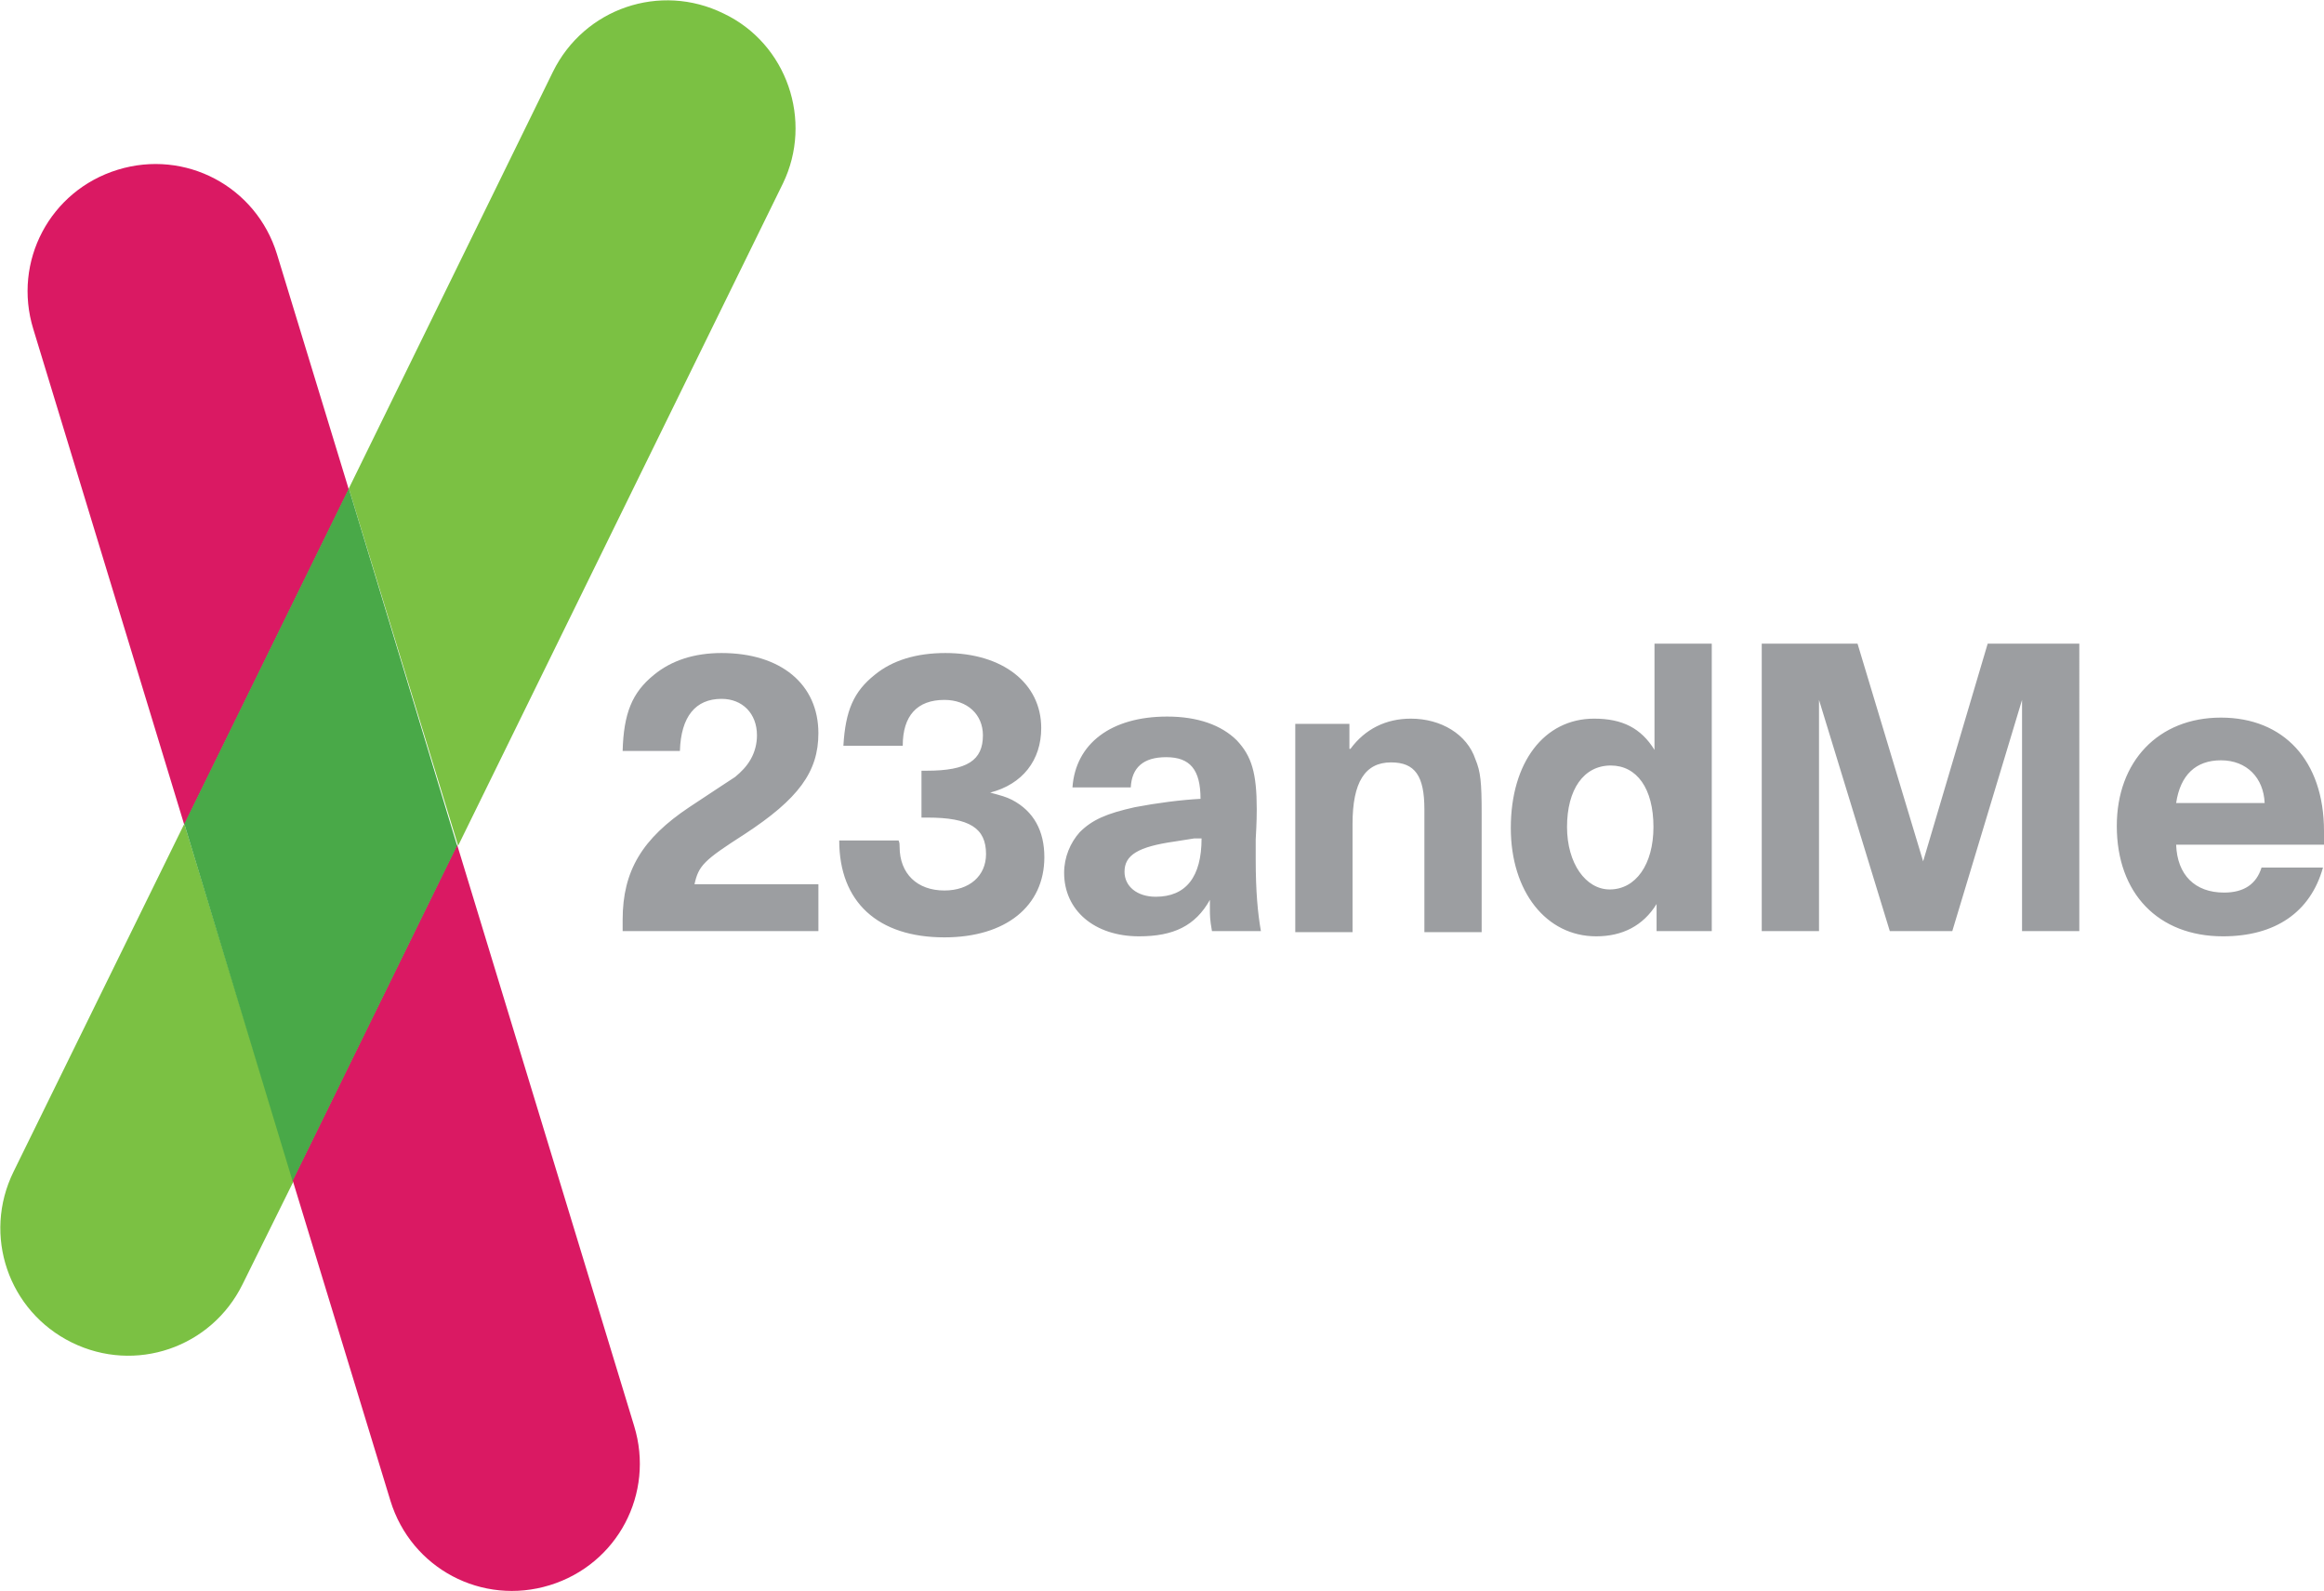
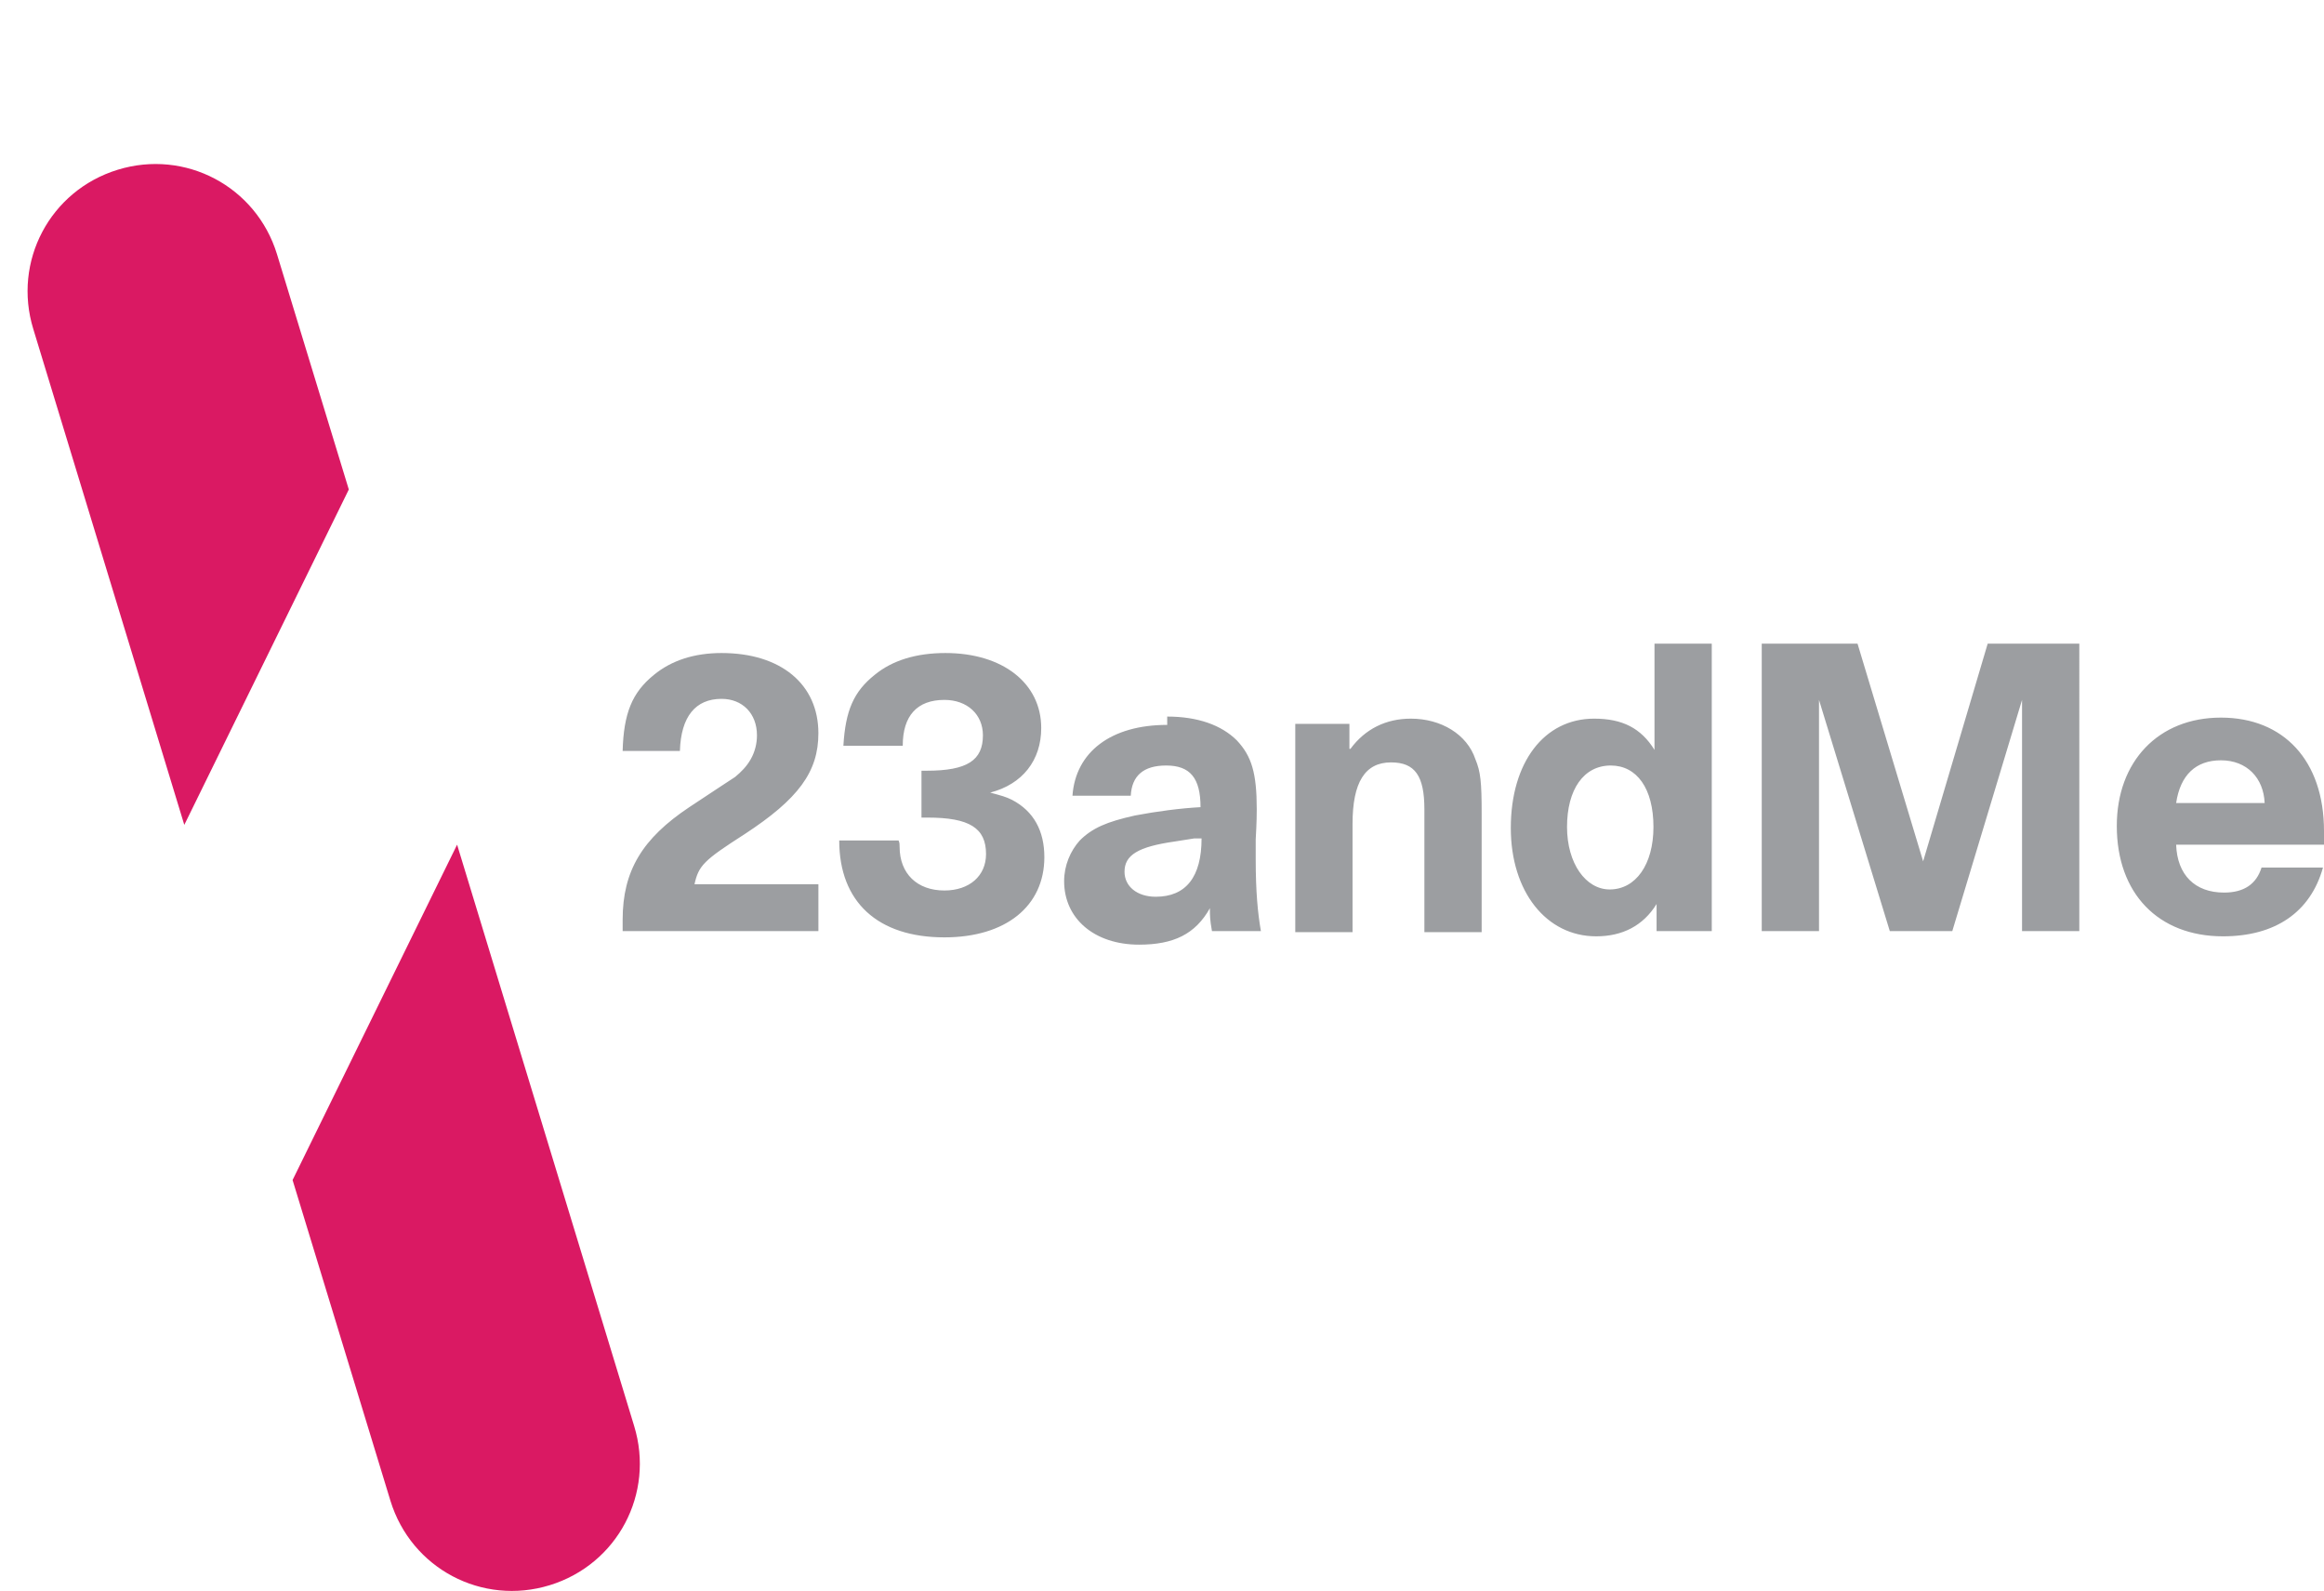
<svg xmlns="http://www.w3.org/2000/svg" viewBox="0 0 223.2 152.8">
-   <path d="m1.3 112.5c-3 6.1-.5 13.4 5.6 16.4s13.4.5 16.4-5.6l4.9-9.9-10.5-34.3-16.4 33.4zm68.2-111.2c-6.1-3-13.4-.5-16.4 5.6l-19.6 40 10.5 34.3 31.2-63.6c2.9-6 .4-13.4-5.7-16.3z" fill="#7bc143" />
  <path d="m37.5 144.1c2 6.5 8.8 10.1 15.3 8.1s10.1-8.8 8.1-15.3l-17-55.8-15.8 32.2zm-10.9-119.7c-2-6.5-8.8-10.1-15.3-8.1s-10.1 8.8-8.1 15.3l14.5 47.6 15.8-32.2z" fill="#da1963" />
-   <path d="m17.7 79.1 10.4 34.3 15.8-32.2-10.4-34.3" fill="#49a948" />
-   <path d="m78.6 89.4h-18.8v-1.1c0-4.7 1.9-7.8 6.4-10.8 2.4-1.6 3.8-2.5 4.4-2.9.6-.5 1.1-1 1.5-1.7s.6-1.5.6-2.3c0-2.1-1.4-3.5-3.4-3.5-2.5 0-3.9 1.7-4 5h-5.5c.1-3.6.9-5.6 3-7.3 1.7-1.4 3.9-2.1 6.5-2.1 5.7 0 9.3 3 9.3 7.7 0 3.7-1.9 6.3-7.1 9.7-3.9 2.5-4.4 3-4.8 4.8h11.9zm7.8-8.1c0 2.6 1.7 4.2 4.3 4.2 2.4 0 4-1.4 4-3.5 0-2.5-1.6-3.5-5.6-3.5h-.6v-4.5h.5c3.9 0 5.4-1 5.4-3.4 0-2-1.5-3.4-3.7-3.4-2.6 0-4 1.5-4 4.4h-5.7c.2-3.4 1-5.2 3-6.8 1.7-1.4 4-2.1 6.8-2.1 5.5 0 9.2 2.9 9.2 7.2 0 3.1-1.8 5.4-4.9 6.2 1.1.3 1.5.4 2.1.7 2.1 1.1 3.1 3 3.1 5.5 0 4.7-3.7 7.7-9.6 7.7-6.4 0-10.1-3.4-10.1-9.3h5.7c.1.2.1.4.1.6zm25.7-12.5c2.9 0 5.2.8 6.7 2.3 1.4 1.5 1.9 3.1 1.9 6.6 0 .3 0 1.2-.1 2.9v1.9c0 3.1.2 5.2.5 6.9h-4.7c-.2-1.1-.2-1.5-.2-2.2v-.8c-1.4 2.5-3.5 3.5-6.8 3.5-4.3 0-7.2-2.5-7.2-6.1 0-1.5.6-2.9 1.5-3.9 1.2-1.2 2.6-1.8 5.3-2.4 2.1-.4 4.4-.7 6.3-.8 0-2.8-1-4-3.3-4-2.2 0-3.3 1-3.4 2.9h-5.6c.3-4.2 3.7-6.8 9.1-6.8zm2.6 11.7-1.9.3c-3.5.5-4.8 1.3-4.8 2.9 0 1.4 1.2 2.4 3 2.4 2.9 0 4.4-1.9 4.4-5.6zm15-8.6c1.4-1.9 3.4-2.9 5.8-2.9 2.9 0 5.4 1.5 6.2 3.9.5 1.2.6 2.2.6 5.2v11.4h-5.5v-11.8c0-3.2-.9-4.5-3.2-4.5-2.5 0-3.7 1.9-3.7 5.9v10.4h-5.5v-20h5.2v2.4zm34.6 17.5h-5.2v-2.6c-1.3 2.1-3.3 3.1-5.8 3.1-4.8 0-8.2-4.3-8.2-10.4 0-6.3 3.2-10.5 8-10.5 2.7 0 4.5.9 5.8 3v-10.2h5.5v27.6zm-9.7-4c2.5 0 4.2-2.4 4.2-6 0-3.7-1.6-5.9-4.1-5.9-2.6 0-4.2 2.3-4.2 5.9 0 3.5 1.8 6 4.1 6zm45.1 4h-5.5v-22.2l-6.7 22.2h-6l-6.8-22.2v22.2h-5.5v-27.6h9.2l6.3 20.9 6.2-20.9h8.8zm13.8.5c-6.2 0-10.2-4.1-10.2-10.6 0-6.2 4-10.4 10-10.4s9.9 4.1 9.9 10.9v1.3h-14.2c.1 2.9 1.8 4.6 4.6 4.6 1.9 0 3.1-.8 3.6-2.4h5.9c-1.2 4.3-4.6 6.6-9.6 6.6zm4-12.8c-.1-2.4-1.7-4.1-4.2-4.1-2.4 0-3.9 1.4-4.3 4.1z" fill="#9c9ea1" />
+   <path d="m78.6 89.4h-18.8v-1.1c0-4.7 1.9-7.8 6.4-10.8 2.4-1.6 3.8-2.5 4.4-2.9.6-.5 1.1-1 1.5-1.7s.6-1.5.6-2.3c0-2.1-1.4-3.5-3.4-3.5-2.5 0-3.9 1.7-4 5h-5.5c.1-3.6.9-5.6 3-7.3 1.7-1.4 3.9-2.1 6.5-2.1 5.7 0 9.3 3 9.3 7.7 0 3.7-1.9 6.3-7.1 9.7-3.9 2.5-4.4 3-4.8 4.8h11.9zm7.8-8.1c0 2.6 1.7 4.2 4.3 4.2 2.4 0 4-1.4 4-3.5 0-2.5-1.6-3.5-5.6-3.5h-.6v-4.5h.5c3.9 0 5.4-1 5.4-3.4 0-2-1.5-3.4-3.7-3.4-2.6 0-4 1.5-4 4.4h-5.7c.2-3.4 1-5.2 3-6.8 1.7-1.4 4-2.1 6.8-2.1 5.5 0 9.2 2.9 9.2 7.2 0 3.1-1.8 5.4-4.9 6.2 1.1.3 1.5.4 2.1.7 2.1 1.1 3.1 3 3.1 5.5 0 4.7-3.7 7.7-9.6 7.7-6.4 0-10.1-3.4-10.1-9.3h5.7c.1.2.1.4.1.6zm25.7-12.5c2.9 0 5.2.8 6.7 2.3 1.4 1.5 1.9 3.1 1.9 6.6 0 .3 0 1.2-.1 2.9v1.9c0 3.1.2 5.2.5 6.9h-4.7c-.2-1.1-.2-1.5-.2-2.2c-1.4 2.5-3.5 3.5-6.8 3.5-4.3 0-7.2-2.5-7.2-6.1 0-1.5.6-2.9 1.5-3.9 1.2-1.2 2.6-1.8 5.3-2.4 2.1-.4 4.4-.7 6.3-.8 0-2.8-1-4-3.3-4-2.2 0-3.3 1-3.4 2.9h-5.6c.3-4.2 3.7-6.8 9.1-6.8zm2.6 11.7-1.9.3c-3.5.5-4.8 1.3-4.8 2.9 0 1.4 1.2 2.4 3 2.4 2.9 0 4.4-1.9 4.4-5.6zm15-8.6c1.4-1.9 3.4-2.9 5.8-2.9 2.9 0 5.4 1.5 6.2 3.9.5 1.2.6 2.2.6 5.2v11.4h-5.5v-11.8c0-3.2-.9-4.5-3.2-4.5-2.5 0-3.7 1.9-3.7 5.9v10.4h-5.5v-20h5.2v2.4zm34.6 17.5h-5.2v-2.6c-1.3 2.1-3.3 3.1-5.8 3.1-4.8 0-8.2-4.3-8.2-10.4 0-6.3 3.2-10.5 8-10.5 2.7 0 4.5.9 5.8 3v-10.2h5.5v27.6zm-9.7-4c2.5 0 4.2-2.4 4.2-6 0-3.7-1.6-5.9-4.1-5.9-2.6 0-4.2 2.3-4.2 5.9 0 3.5 1.8 6 4.1 6zm45.1 4h-5.5v-22.2l-6.7 22.2h-6l-6.8-22.2v22.2h-5.5v-27.6h9.2l6.3 20.9 6.2-20.9h8.8zm13.8.5c-6.2 0-10.2-4.1-10.2-10.6 0-6.2 4-10.4 10-10.4s9.9 4.1 9.9 10.9v1.3h-14.2c.1 2.9 1.8 4.6 4.6 4.6 1.9 0 3.1-.8 3.6-2.4h5.9c-1.2 4.3-4.6 6.6-9.6 6.6zm4-12.8c-.1-2.4-1.7-4.1-4.2-4.1-2.4 0-3.9 1.4-4.3 4.1z" fill="#9c9ea1" />
</svg>